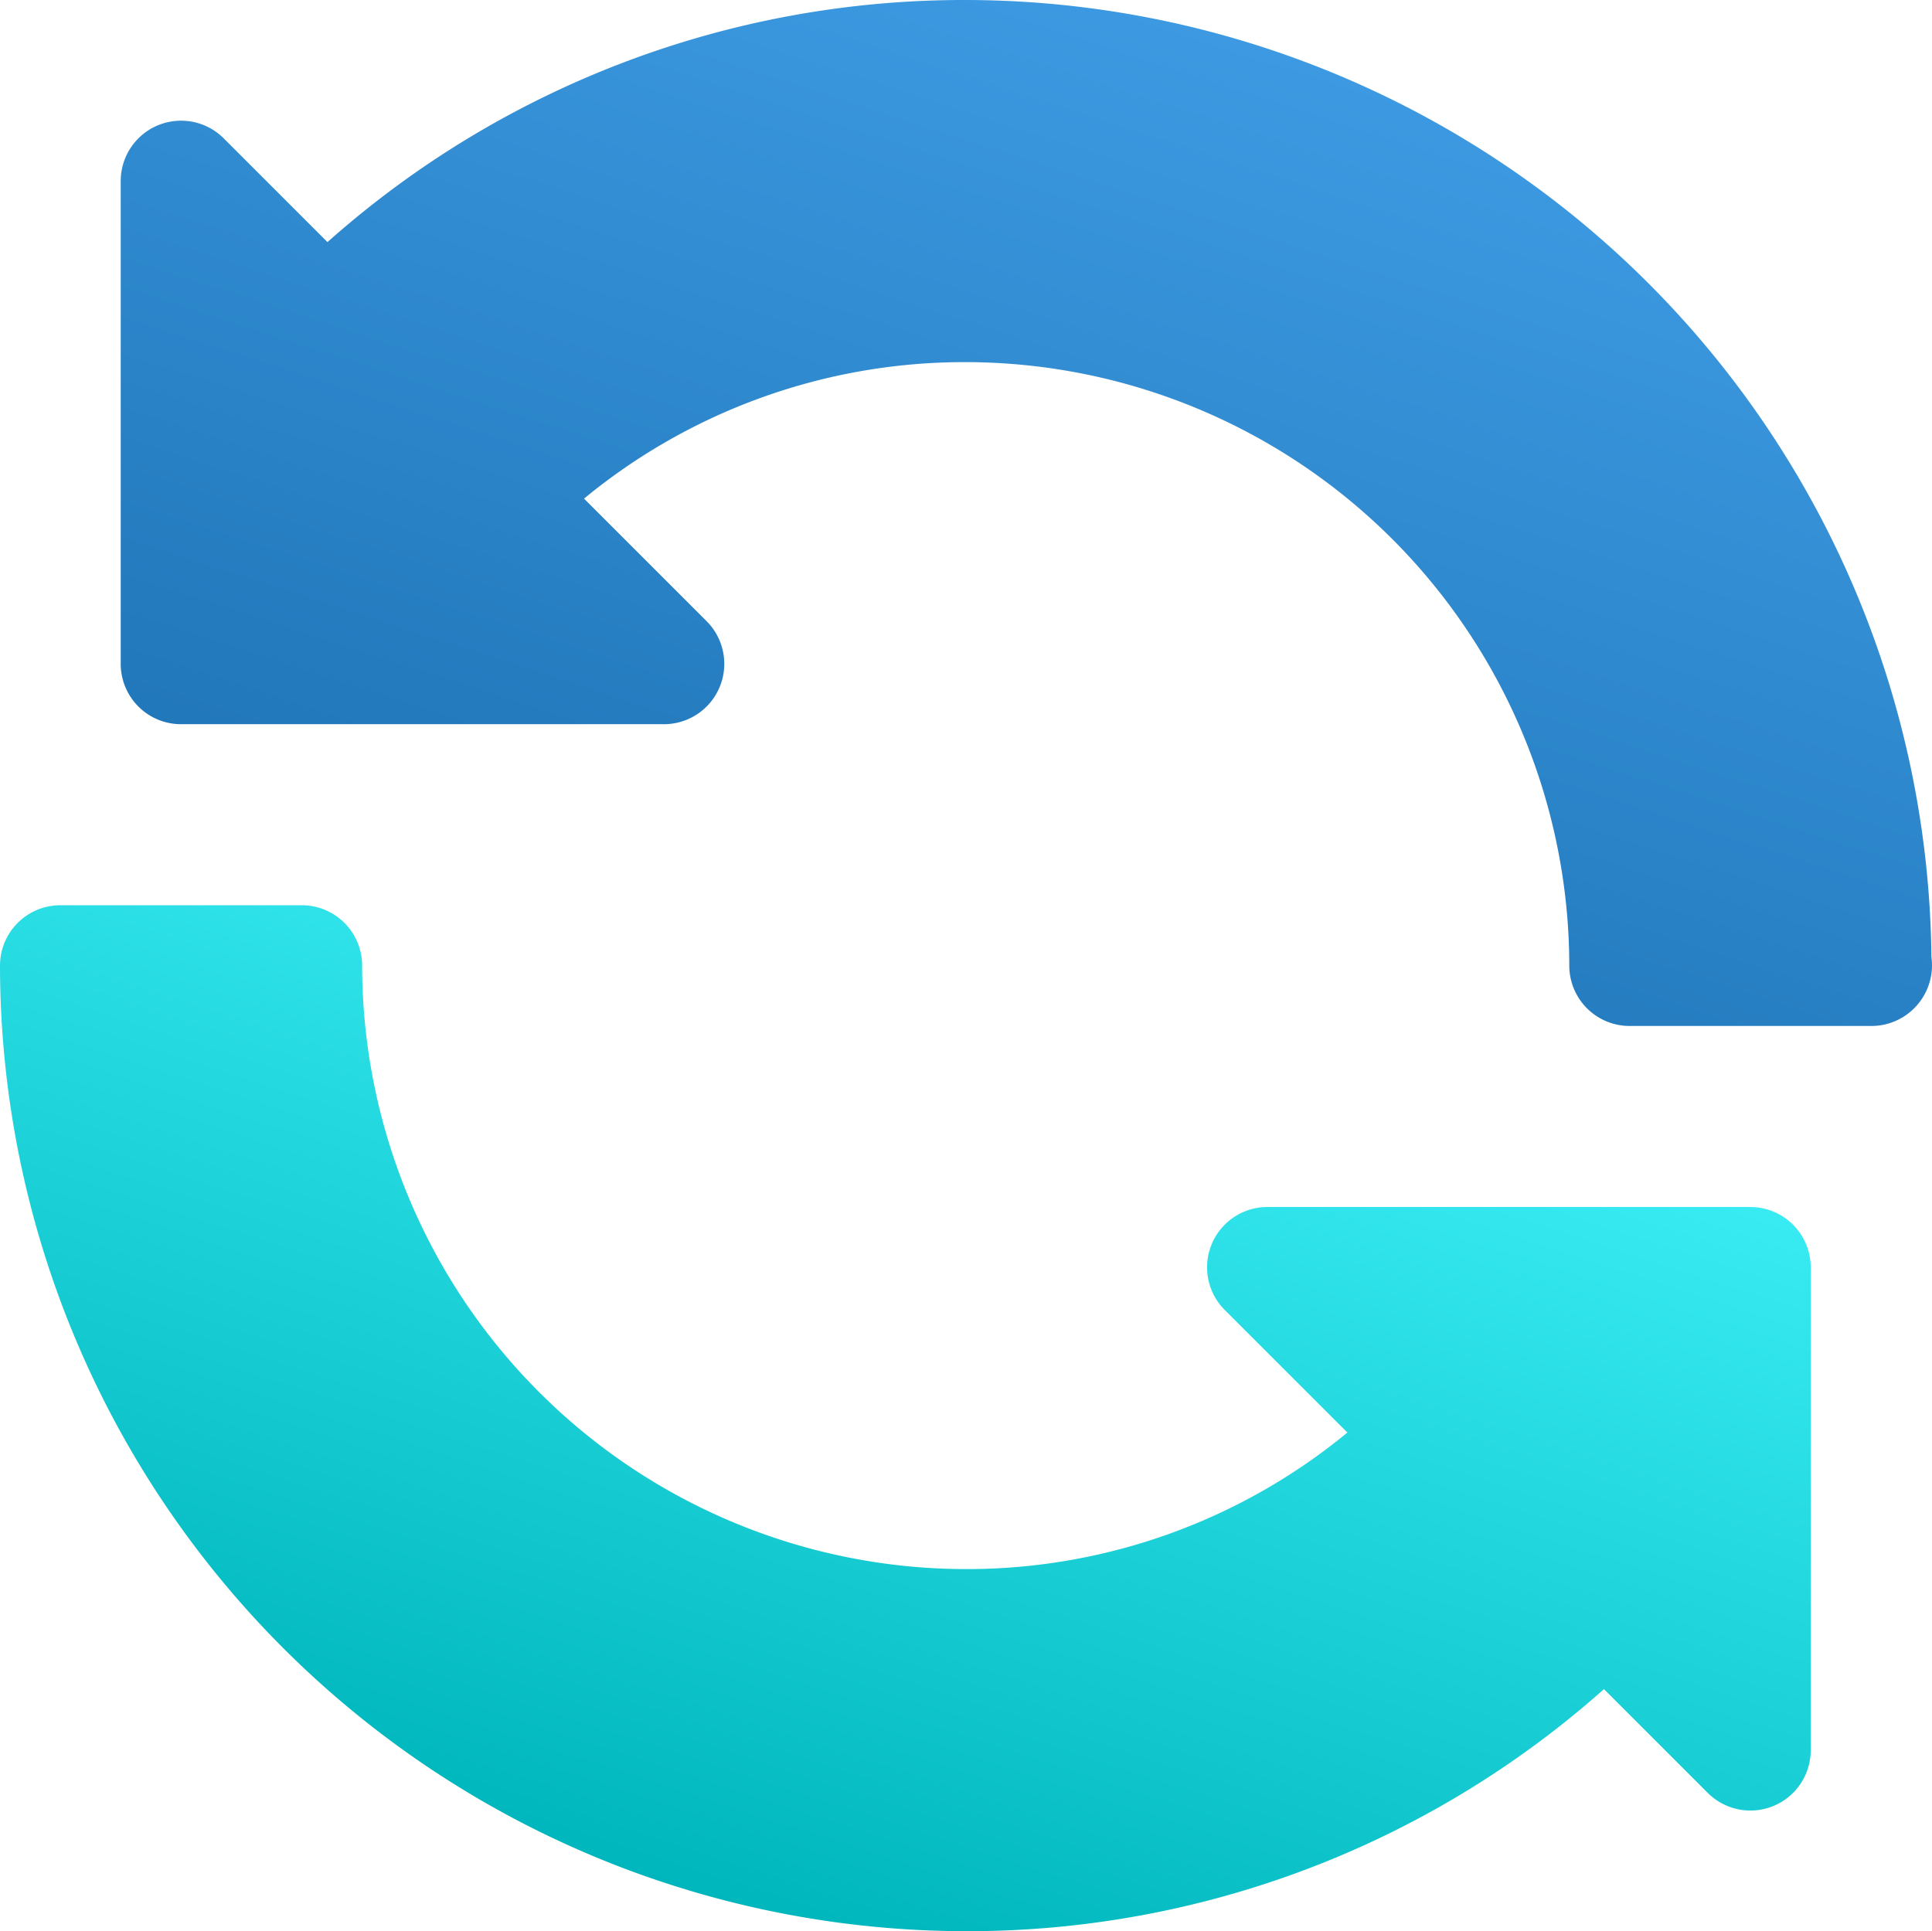
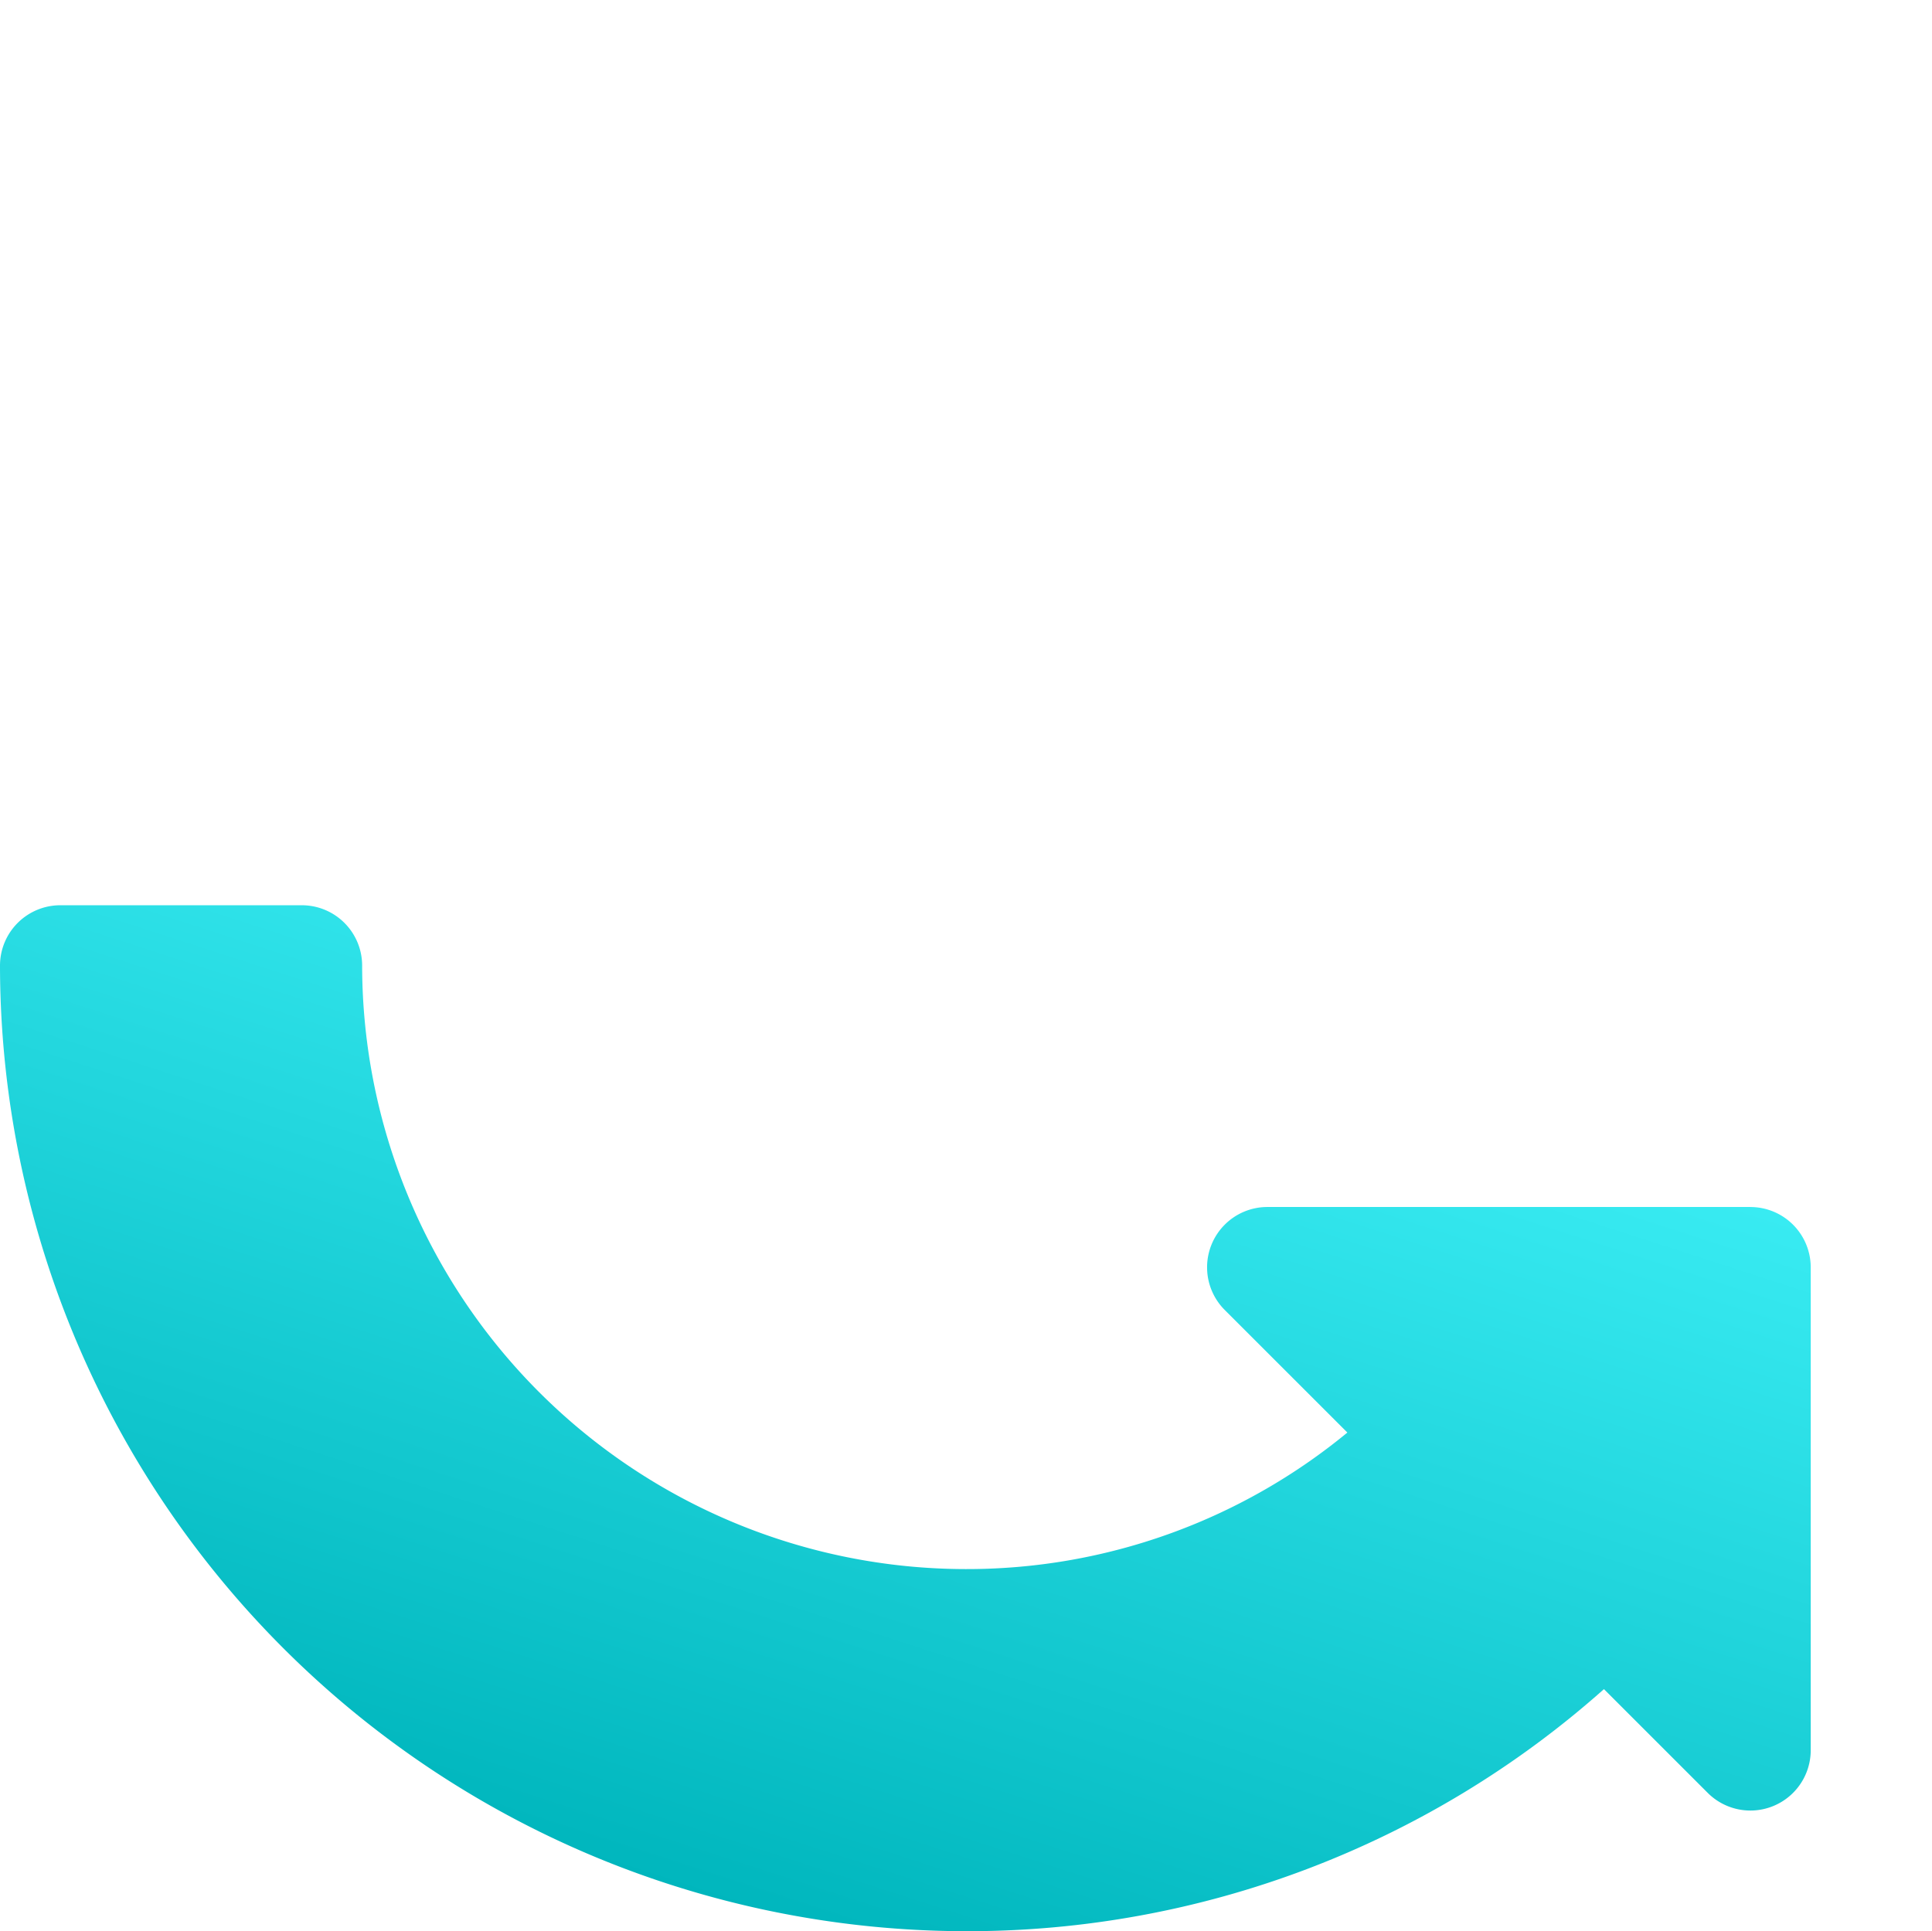
<svg xmlns="http://www.w3.org/2000/svg" width="203.191" height="203.131" viewBox="0 0 203.191 203.131">
  <defs>
    <linearGradient id="linear-gradient" x1="0.218" y1="1.056" x2="0.752" y2="0.114" gradientUnits="objectBoundingBox">
      <stop offset="0" stop-color="#1a6fb0" />
      <stop offset="1" stop-color="#3d9ae2" />
    </linearGradient>
    <linearGradient id="linear-gradient-2" x1="0.248" y1="0.886" x2="0.782" y2="-0.056" gradientUnits="objectBoundingBox">
      <stop offset="0" stop-color="#00b6bd" />
      <stop offset="1" stop-color="#46f8ff" />
    </linearGradient>
  </defs>
  <g id="synchronize" transform="translate(0 -0.01)">
-     <path id="Trazado_4210" data-name="Trazado 4210" d="M194.432,100.645A101.685,101.685,0,0,0,92.87.01,100.635,100.635,0,0,0,25.744,25.474L14.836,14.566A6.346,6.346,0,0,0,4,19.053V69.836a6.346,6.346,0,0,0,6.348,6.348H61.13a6.347,6.347,0,0,0,4.488-10.836L52.726,52.456A62.912,62.912,0,0,1,92.87,38.1a63.55,63.55,0,0,1,63.478,63.478,6.348,6.348,0,0,0,6.348,6.348h25.391a.185.185,0,0,0,.06,0,6.38,6.38,0,0,0,6.284-7.278Z" transform="translate(8.696 0)" fill="url(#linear-gradient)" />
    <path id="Trazado_4211" data-name="Trazado 4211" d="M184.087,61.749H133.3a6.346,6.346,0,0,0-4.488,10.836l12.892,12.889a62.927,62.927,0,0,1-40.144,14.362A63.55,63.55,0,0,1,38.087,36.358a6.348,6.348,0,0,0-6.348-6.348H6.348A6.348,6.348,0,0,0,0,36.358,101.68,101.68,0,0,0,101.565,137.923a100.648,100.648,0,0,0,67.125-25.461L179.6,123.371a6.346,6.346,0,0,0,10.836-4.491V68.1a6.348,6.348,0,0,0-6.348-6.348Z" transform="translate(0 65.217)" fill="url(#linear-gradient-2)" />
  </g>
</svg>